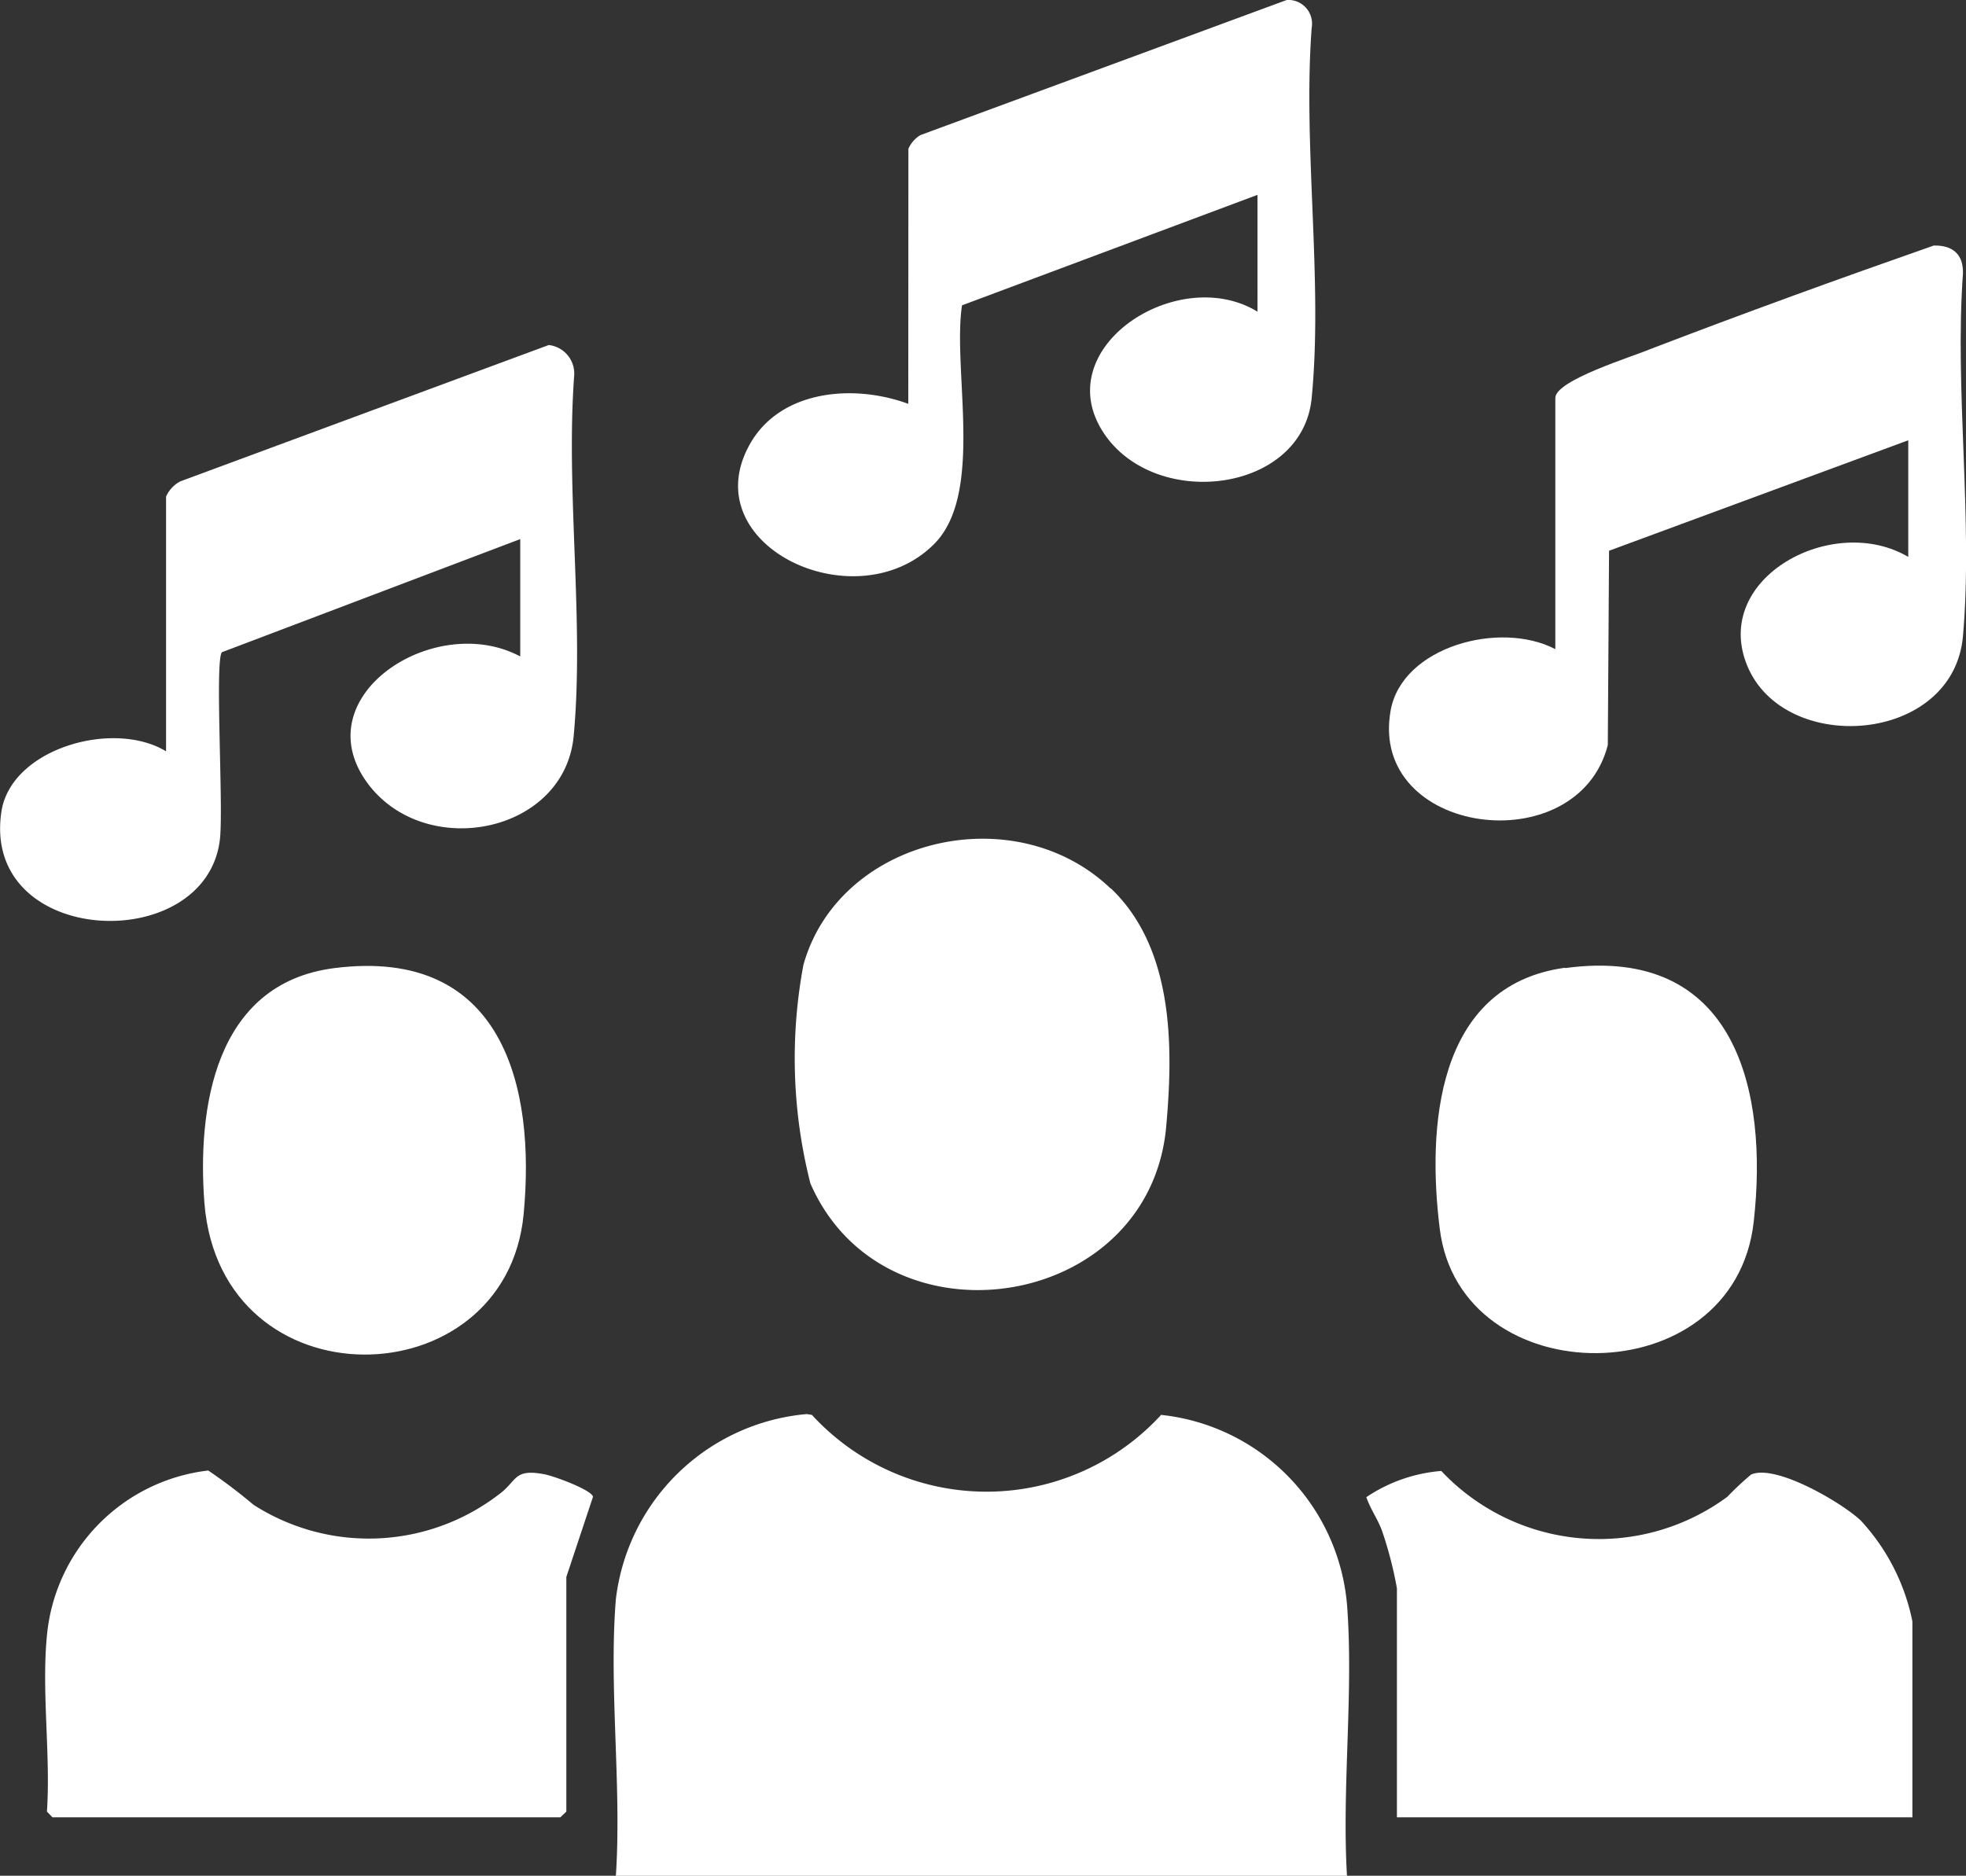
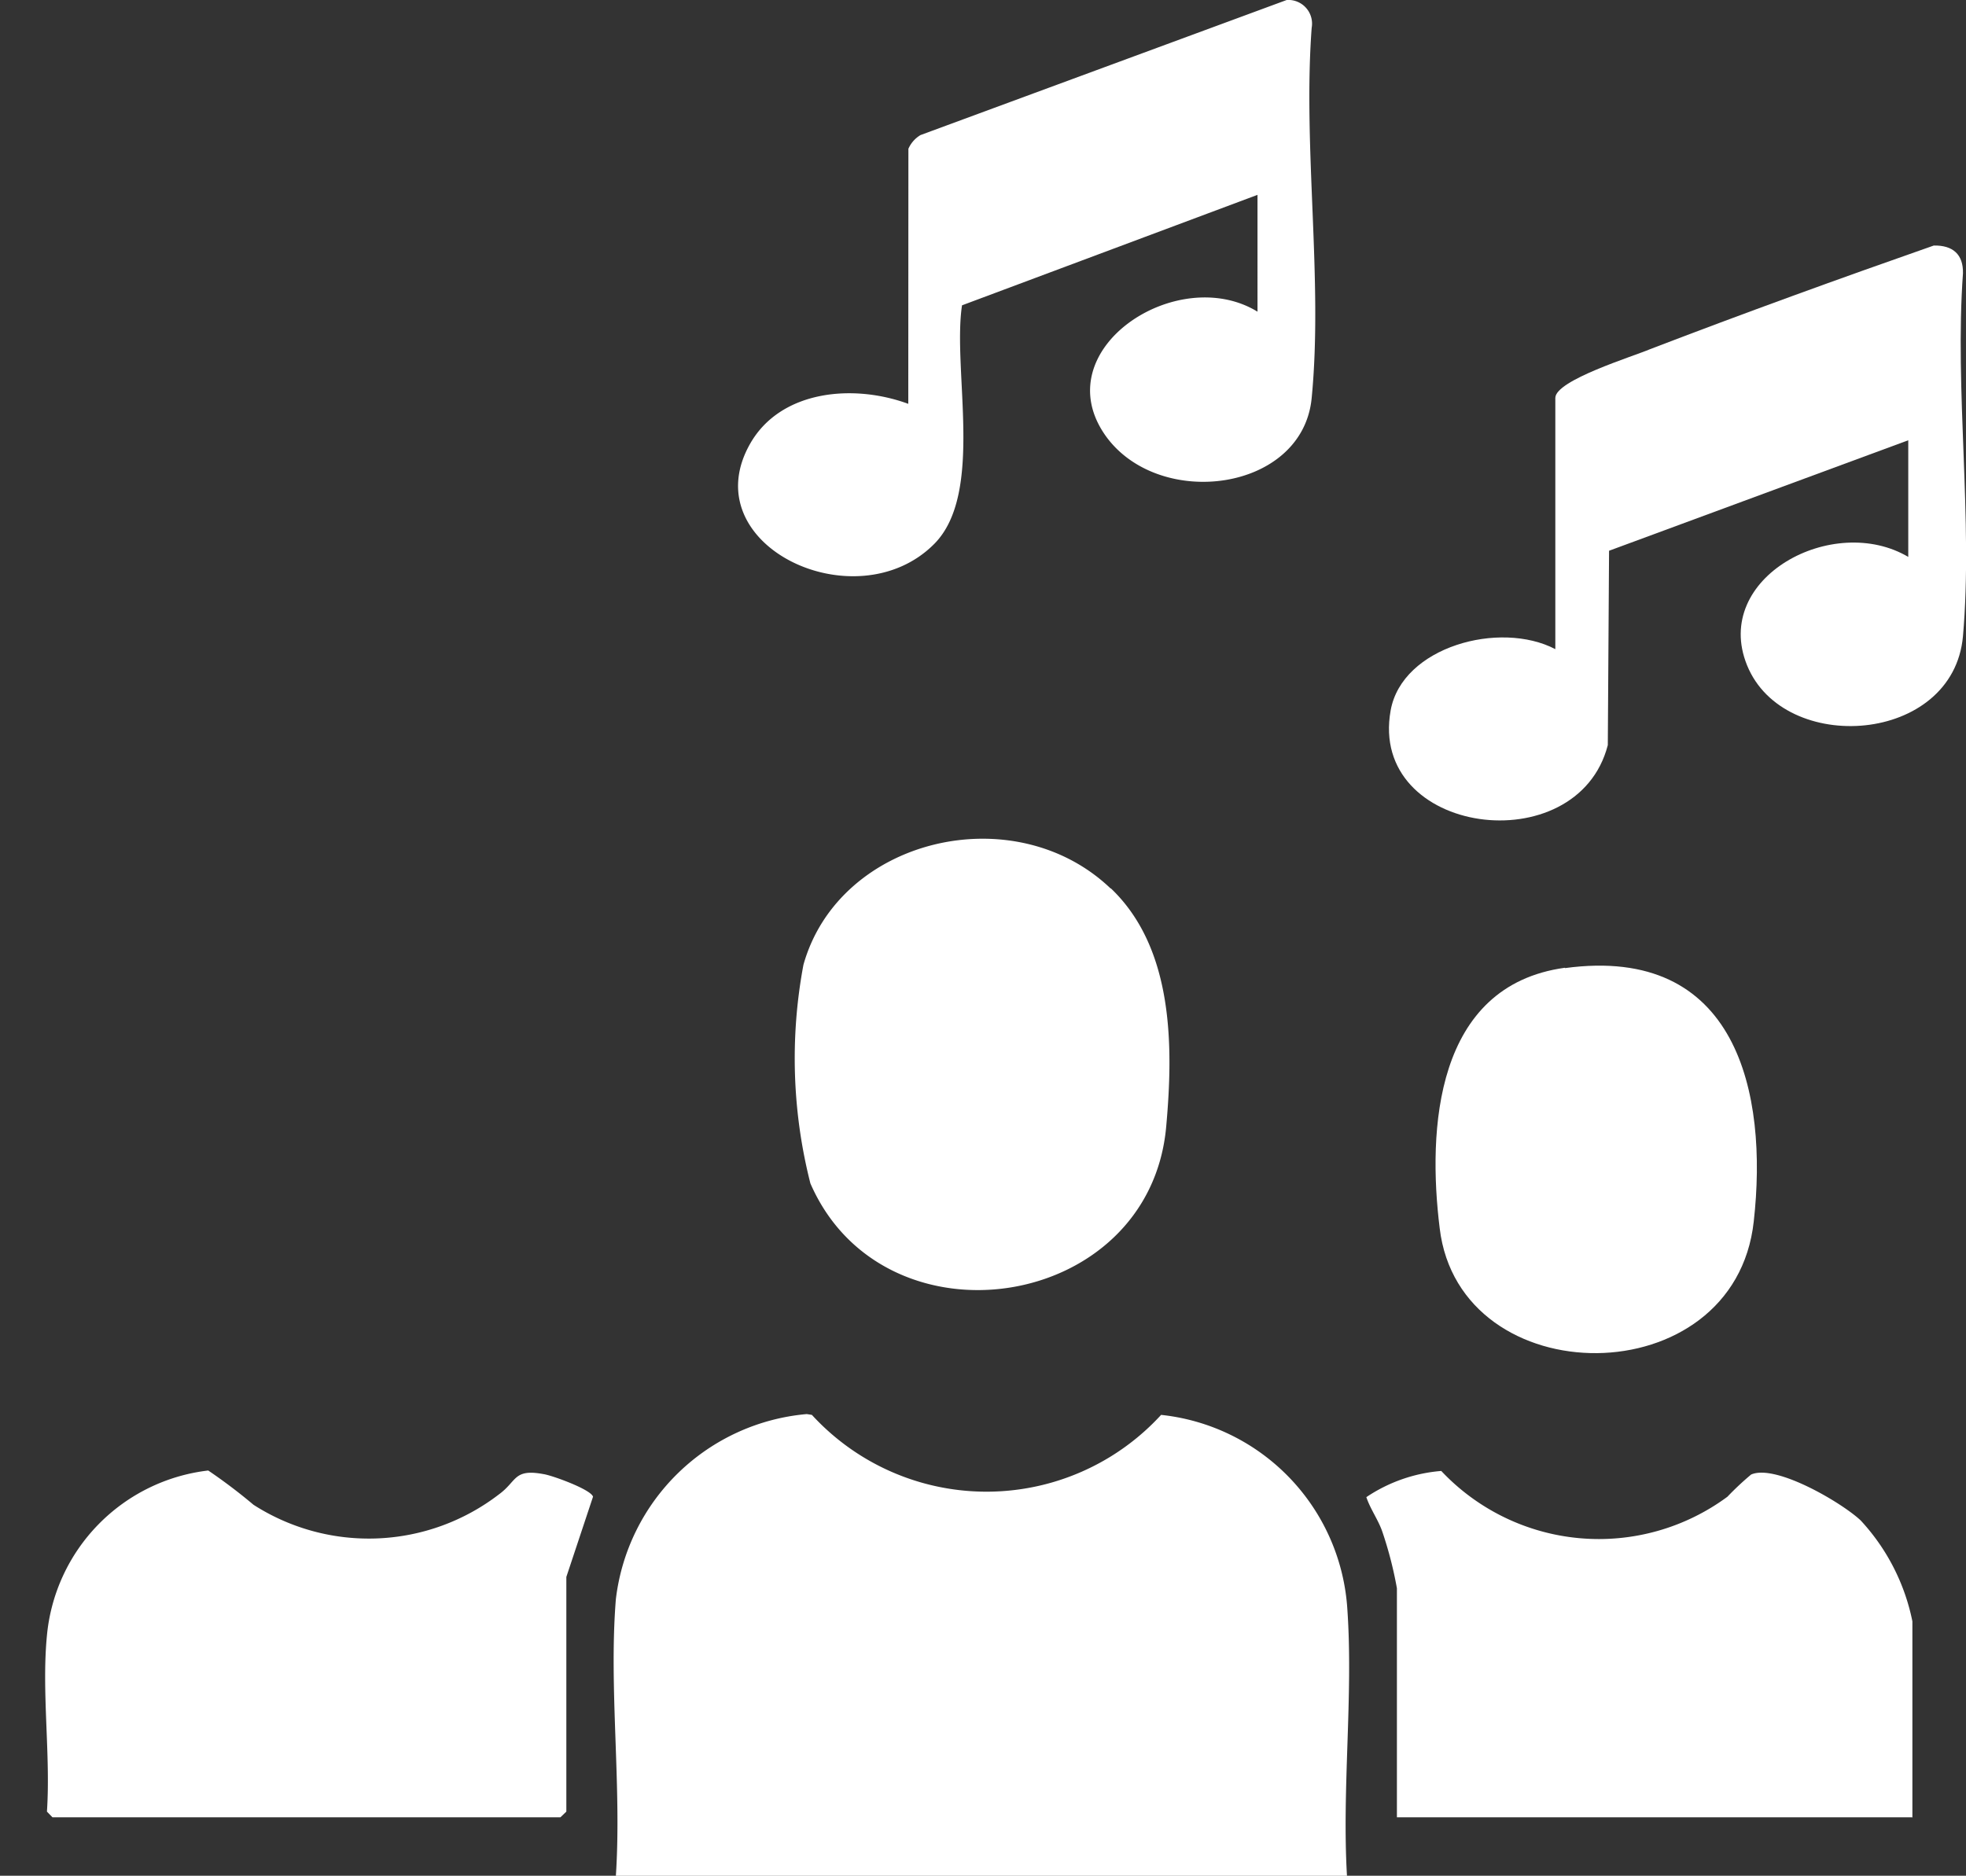
<svg xmlns="http://www.w3.org/2000/svg" width="48.624" height="46.4" viewBox="0 0 48.624 46.4">
  <rect x="0" y="0" width="48.624" height="46.4" fill="#333333" stroke="none" />
  <g id="Grupo_12" data-name="Grupo 12" transform="translate(-935.165 -641.527)">
    <path id="Trazado_440" data-name="Trazado 440" d="M474.532,252.571c.147-2.224-.178-4.648,0-6.842a5.213,5.213,0,0,1,4.722-4.578l.126.02a5.858,5.858,0,0,0,8.637,0,5.162,5.162,0,0,1,4.607,4.818c.147,2.134-.136,4.429-.01,6.583h-18.07Z" transform="translate(475.865 435.356)" fill="#fff" />
    <path id="Trazado_441" data-name="Trazado 441" d="M461.092,246.629a4.535,4.535,0,0,1,3.989-4.079,13.563,13.563,0,0,1,1.12.848,5.282,5.282,0,0,0,6.072-.259c.45-.329.356-.638,1.1-.5.209.03,1.173.379,1.225.559l-.66,1.985v5.805l-.146.14H461.228l-.136-.14c.094-1.406-.136-2.962,0-4.359Z" transform="translate(475.234 435.353)" fill="#fff" />
    <path id="Trazado_442" data-name="Trazado 442" d="M505.755,251.128H493.014v-5.665a9.6,9.6,0,0,0-.356-1.386c-.1-.3-.3-.569-.4-.868a3.877,3.877,0,0,1,1.853-.648,5.352,5.352,0,0,0,7.077.638,7.241,7.241,0,0,1,.586-.549c.607-.269,2.251.7,2.712,1.137a5.176,5.176,0,0,1,1.277,2.494v4.857Z" transform="translate(476.7 435.353)" fill="#fff" />
-     <path id="Trazado_443" data-name="Trazado 443" d="M472.847,222.33v-2.893l-7.381,2.8c-.178.259.052,3.94-.052,4.668-.387,2.863-5.894,2.613-5.4-.718.23-1.566,2.764-2.294,4.073-1.5v-6.3a.783.783,0,0,1,.356-.379l9.109-3.371a.71.71,0,0,1,.628.768c-.209,2.873.251,6.044-.01,8.887-.209,2.394-3.57,3.092-5.036,1.267-1.728-2.174,1.56-4.359,3.706-3.222Z" transform="translate(475.185 435.425)" fill="#fff" />
    <path id="Trazado_444" data-name="Trazado 444" d="M505.636,219.88v-2.893l-7.4,2.733-.031,4.808c-.754,2.922-5.926,2.234-5.371-.858.283-1.576,2.7-2.234,4.073-1.516V215.94c0-.439,1.926-1.027,2.345-1.207,2.314-.888,4.68-1.746,7.015-2.563.471-.01.733.219.722.688-.209,2.892.251,6.1,0,8.977-.241,2.673-4.429,2.962-5.34.718-.879-2.164,2.136-3.79,4-2.673Z" transform="translate(476.725 435.431)" fill="#fff" />
    <path id="Trazado_445" data-name="Trazado 445" d="M481.629,209.76a.739.739,0,0,1,.3-.339l9.056-3.341a.586.586,0,0,1,.618.688c-.22,2.952.283,6.244,0,9.156-.22,2.314-3.759,2.783-5.088.948-1.529-2.134,1.759-4.3,3.748-3.082V210.9l-7.308,2.733c-.241,1.606.555,4.638-.68,5.895-1.937,1.965-6.02.03-4.544-2.5.764-1.3,2.544-1.456,3.895-.958Z" transform="translate(476.003 435.447)" fill="#fff" />
    <path id="Trazado_446" data-name="Trazado 446" d="M486.571,228.107c1.56,1.486,1.549,3.92,1.371,5.895-.408,4.578-6.983,5.576-8.8,1.406A12.546,12.546,0,0,1,478.97,230c.879-3.132,5.214-4.169,7.6-1.885Z" transform="translate(476.066 435.393)" fill="#fff" />
-     <path id="Trazado_447" data-name="Trazado 447" d="M468.026,230.09c4.167-.529,4.984,2.932,4.68,6.094-.44,4.588-7.486,4.748-7.894-.279C464.634,233.6,465.042,230.469,468.026,230.09Z" transform="translate(475.409 435.385)" fill="#fff" />
    <path id="Trazado_448" data-name="Trazado 448" d="M497.094,230.09c4.261-.579,5.025,3.092,4.669,6.264-.471,4.329-7.276,4.309-7.768.17-.3-2.424-.126-6,3.1-6.443Z" transform="translate(476.777 435.385)" fill="#fff" />
  </g>
</svg>